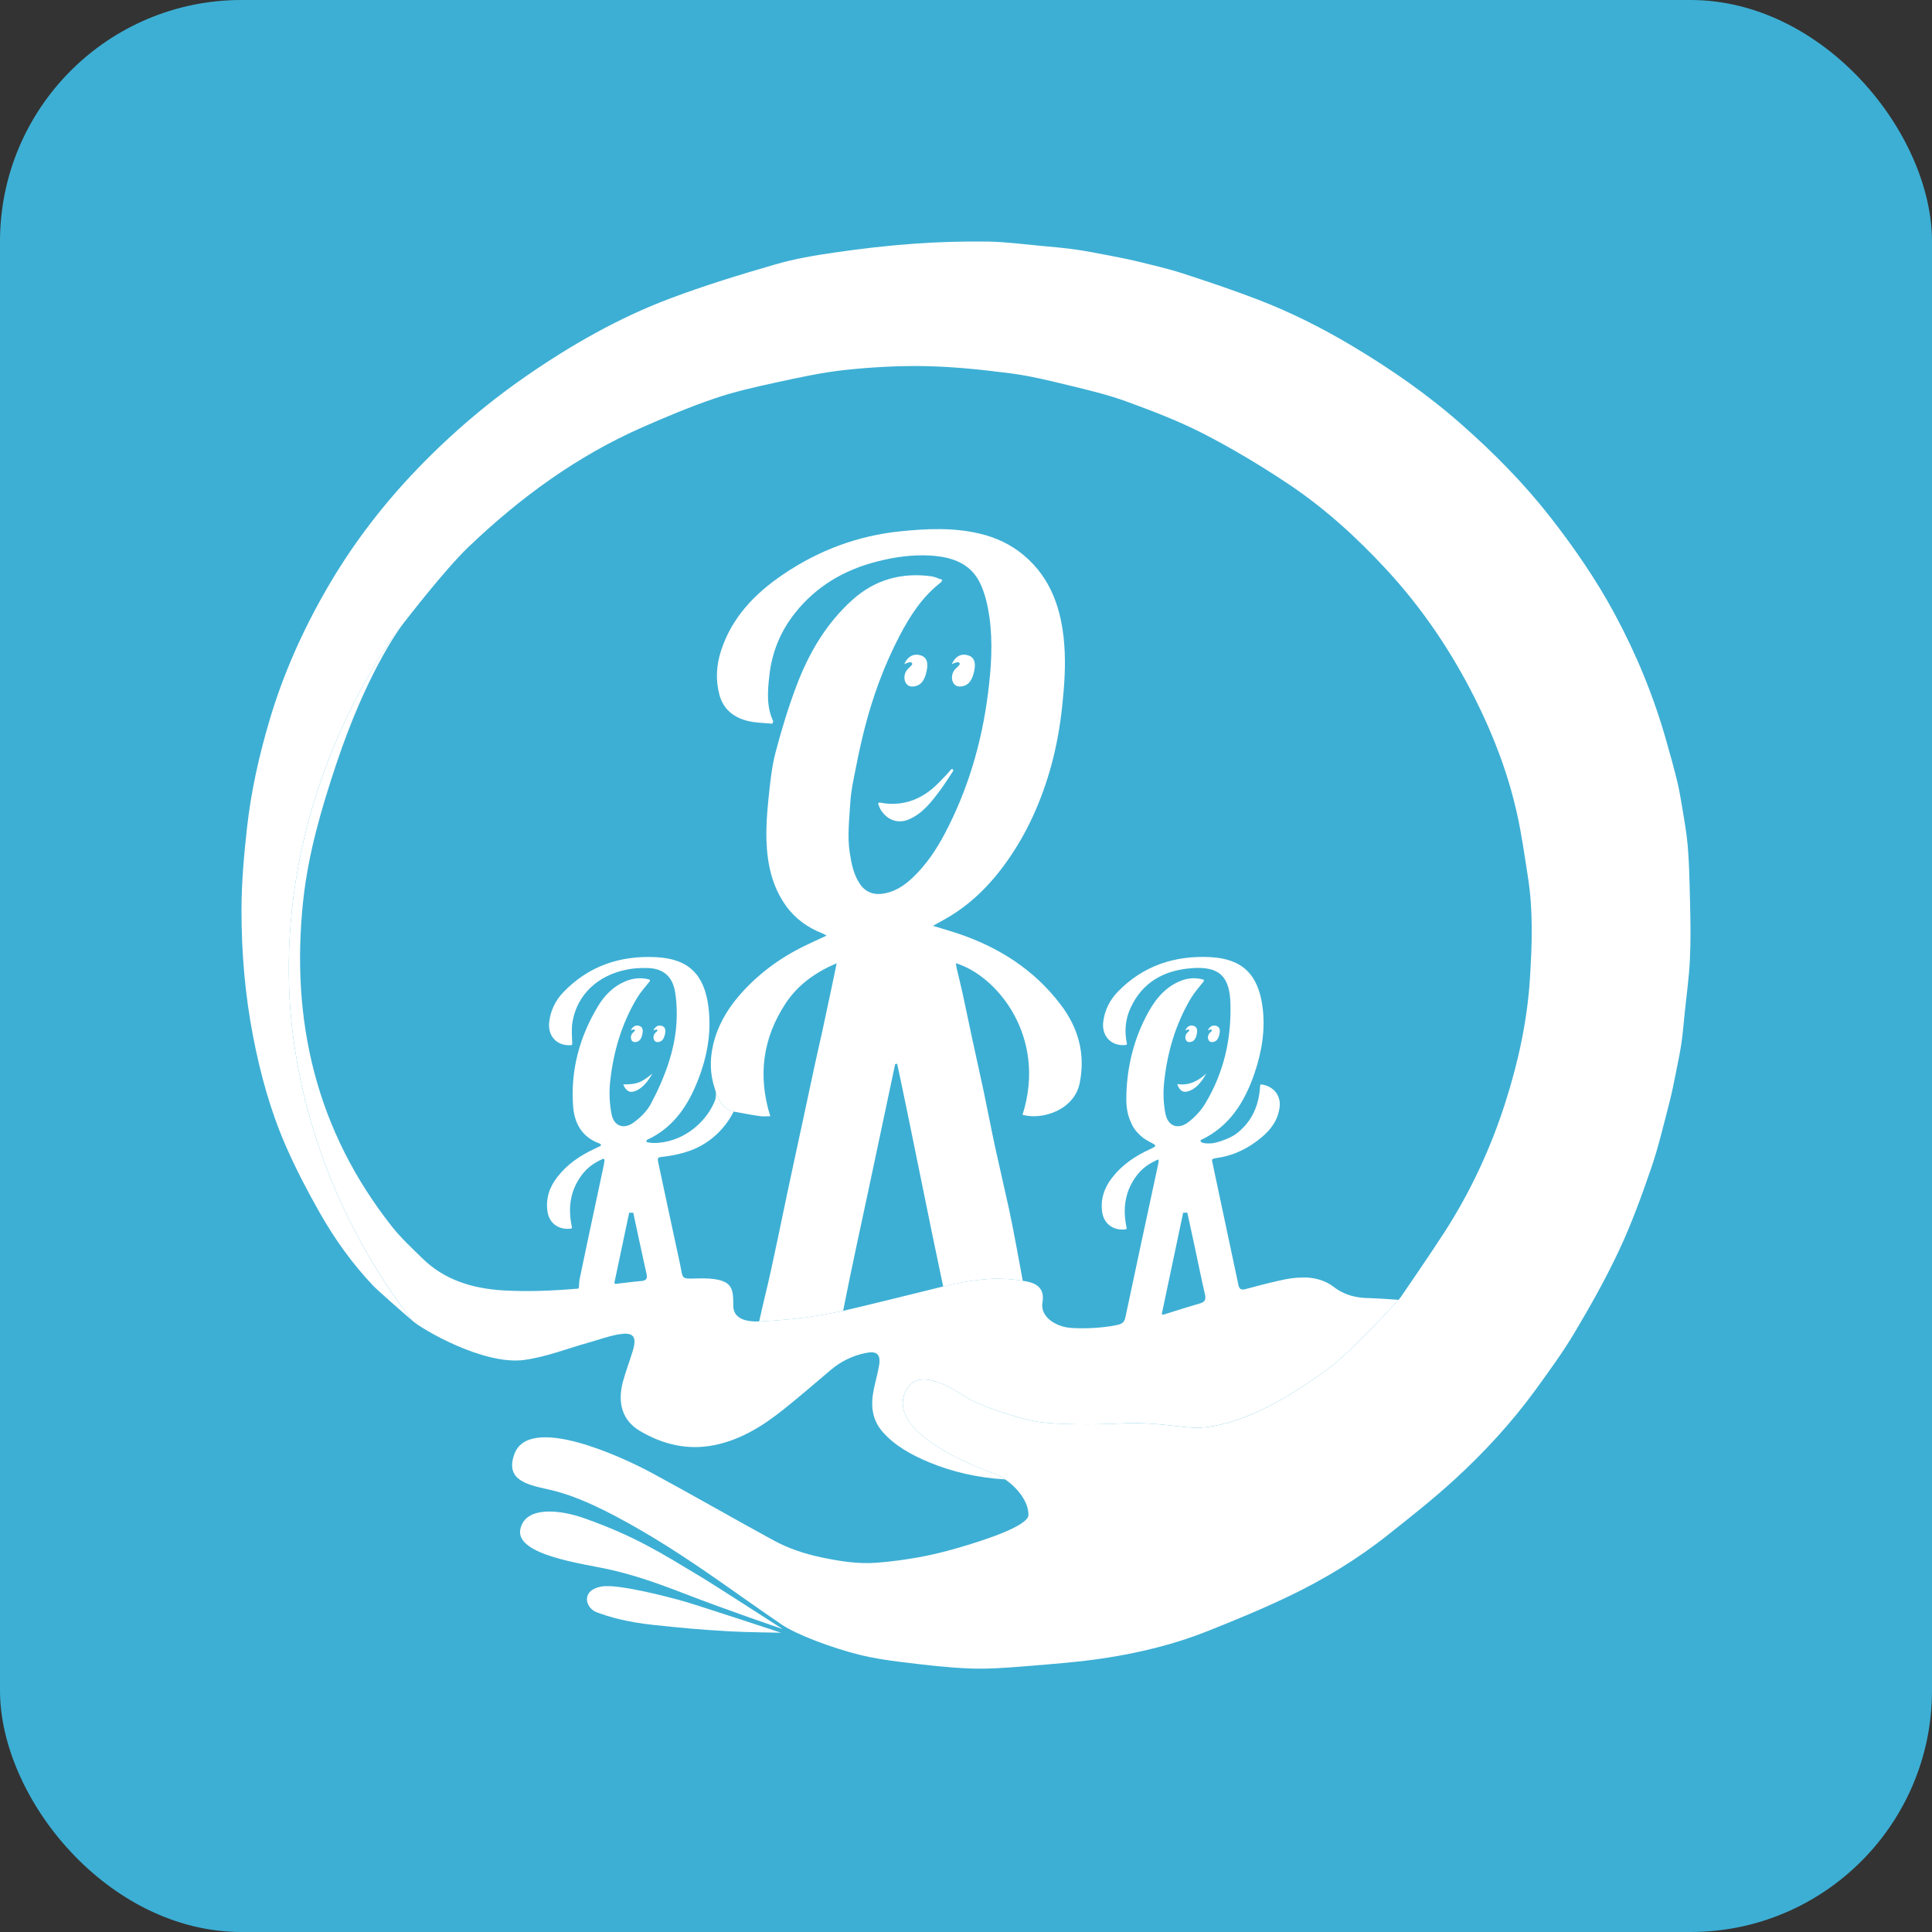
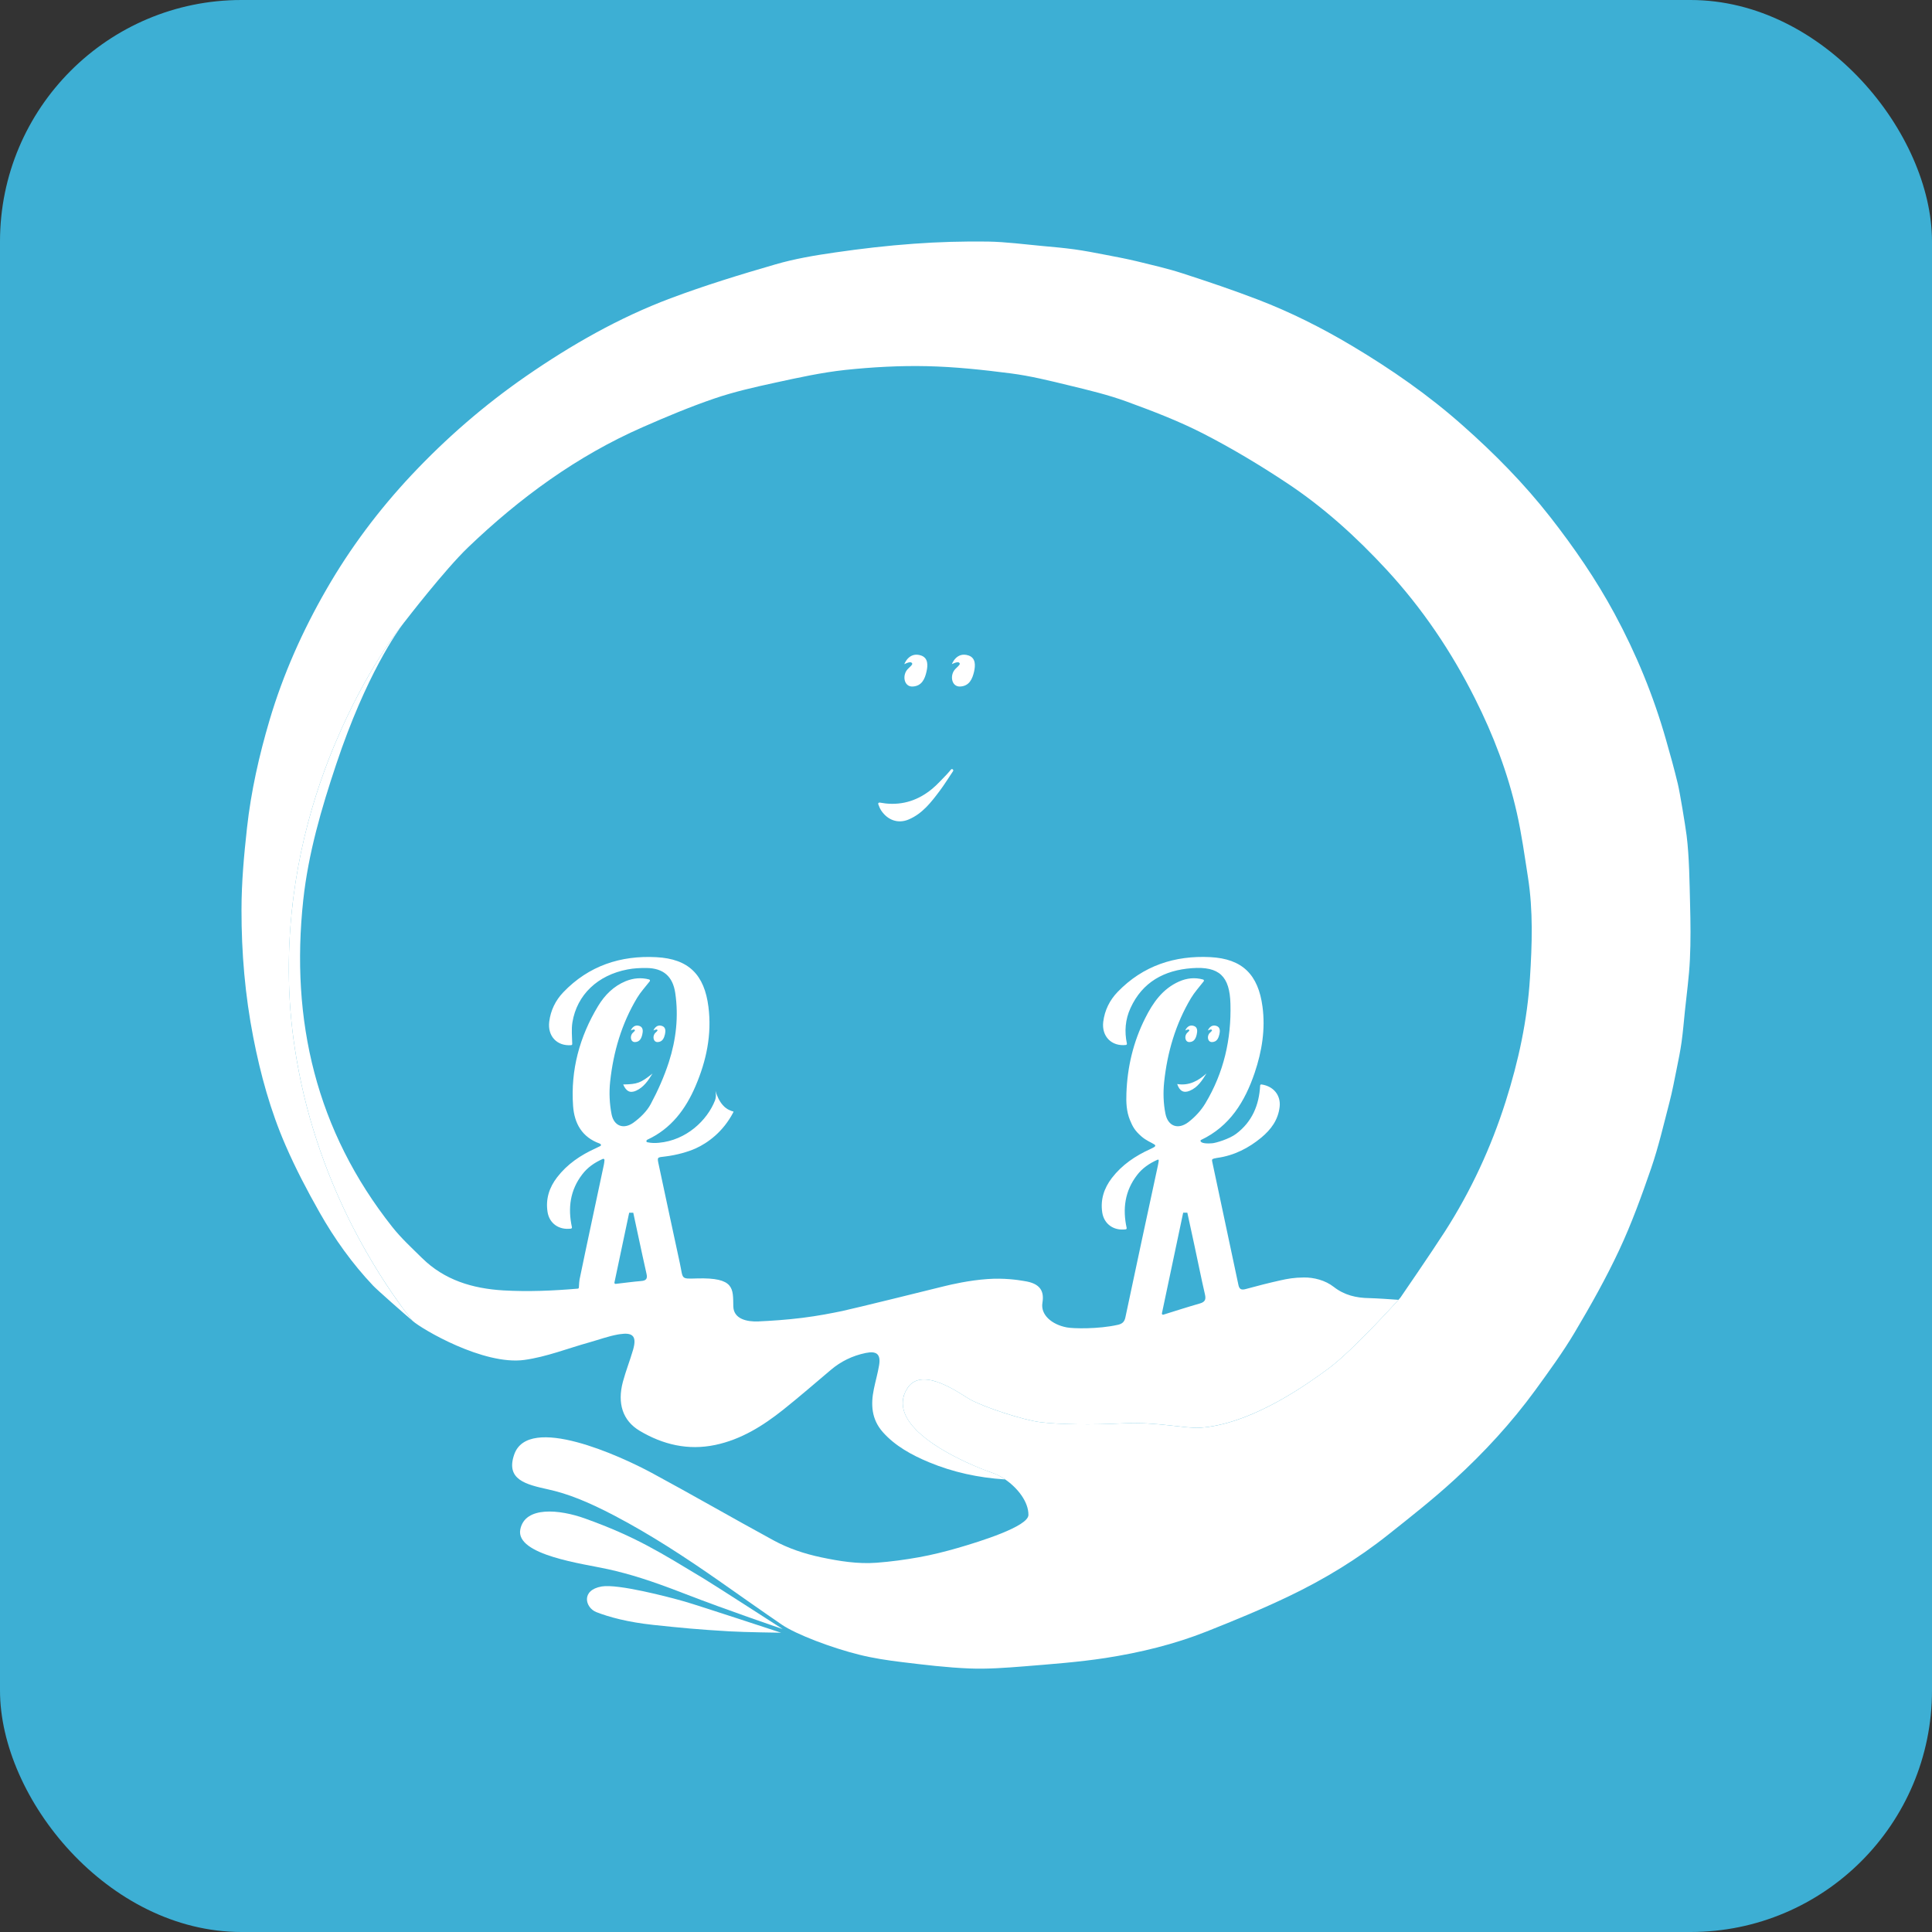
<svg xmlns="http://www.w3.org/2000/svg" width="32" height="32" viewBox="0 0 32 32" fill="none">
  <rect x="0" y="0" width="32" height="32" fill="#333333" stroke="none" />
  <rect width="32" height="32" rx="4" fill="#3DAFD4" />
  <g clip-path="url(#clip0_7113_268)">
    <path d="M19.983 17.78C19.911 17.896 19.838 18.011 19.707 18.066C19.606 18.109 19.538 18.073 19.498 17.955C19.694 17.987 19.845 17.903 19.983 17.78H19.983Z" fill="white" />
    <path d="M20.006 17.068C20.006 17.068 20.045 16.957 20.152 16.994C20.212 17.016 20.209 17.079 20.197 17.131C20.182 17.194 20.157 17.256 20.078 17.26C20.001 17.264 19.984 17.158 20.04 17.106C20.074 17.074 20.082 17.066 20.068 17.055C20.054 17.043 20.006 17.068 20.006 17.068L20.006 17.068Z" fill="white" />
    <path d="M19.632 17.068C19.632 17.068 19.671 16.957 19.777 16.994C19.837 17.016 19.834 17.079 19.822 17.131C19.808 17.194 19.782 17.256 19.703 17.26C19.627 17.264 19.61 17.158 19.665 17.106C19.699 17.074 19.707 17.066 19.693 17.055C19.679 17.043 19.632 17.068 19.632 17.068L19.632 17.068Z" fill="white" />
    <path d="M10.322 17.962C10.559 17.958 10.61 17.938 10.808 17.781C10.738 17.894 10.665 18.006 10.537 18.065C10.437 18.11 10.372 18.078 10.322 17.962V17.962Z" fill="white" />
    <path d="M10.823 17.068C10.823 17.068 10.862 16.957 10.968 16.994C11.029 17.016 11.025 17.079 11.014 17.131C10.999 17.194 10.973 17.256 10.895 17.26C10.818 17.264 10.801 17.158 10.856 17.106C10.89 17.074 10.898 17.066 10.885 17.055C10.871 17.043 10.823 17.068 10.823 17.068L10.823 17.068Z" fill="white" />
    <path d="M10.448 17.068C10.448 17.068 10.487 16.957 10.594 16.994C10.654 17.016 10.651 17.079 10.639 17.131C10.625 17.194 10.599 17.256 10.52 17.26C10.443 17.264 10.427 17.158 10.482 17.106C10.516 17.074 10.524 17.066 10.51 17.055C10.496 17.043 10.448 17.068 10.448 17.068L10.448 17.068Z" fill="white" />
    <path d="M22.682 21.501C22.462 21.498 22.267 21.452 22.091 21.315C21.95 21.204 21.759 21.157 21.597 21.159C21.435 21.16 21.327 21.18 21.206 21.207C21.013 21.25 20.822 21.299 20.632 21.351C20.561 21.37 20.527 21.355 20.512 21.282C20.369 20.606 20.223 19.92 20.079 19.244C20.076 19.231 20.073 19.215 20.078 19.205C20.085 19.192 20.128 19.183 20.156 19.179C20.446 19.14 20.688 19.01 20.89 18.843C21.055 18.706 21.17 18.548 21.195 18.332C21.216 18.142 21.094 17.99 20.894 17.962C20.883 17.96 20.873 17.968 20.872 17.98C20.855 18.302 20.74 18.58 20.474 18.78C20.362 18.865 20.136 18.932 20.079 18.936C19.914 18.95 19.893 18.912 19.892 18.911C19.884 18.905 19.882 18.895 19.887 18.887C19.888 18.885 19.889 18.883 19.891 18.882C20.37 18.656 20.62 18.245 20.782 17.767C20.901 17.413 20.961 17.049 20.911 16.674C20.841 16.146 20.581 15.88 20.046 15.853C19.459 15.823 18.932 15.994 18.512 16.429C18.379 16.567 18.297 16.733 18.273 16.925C18.244 17.165 18.411 17.335 18.648 17.308C18.659 17.307 18.667 17.296 18.665 17.285C18.622 17.084 18.638 16.886 18.724 16.698C18.922 16.263 19.287 16.069 19.741 16.036C20.196 16.002 20.368 16.171 20.38 16.626C20.396 17.214 20.269 17.768 19.965 18.274C19.895 18.392 19.794 18.501 19.685 18.585C19.514 18.716 19.345 18.657 19.303 18.445C19.269 18.276 19.264 18.094 19.282 17.922C19.334 17.43 19.471 16.961 19.726 16.533C19.784 16.436 19.861 16.351 19.937 16.254C19.945 16.243 19.94 16.227 19.927 16.224C19.791 16.186 19.658 16.2 19.529 16.257C19.254 16.379 19.095 16.61 18.967 16.866C18.771 17.256 18.672 17.674 18.657 18.108C18.651 18.259 18.657 18.408 18.715 18.55C18.76 18.66 18.795 18.726 18.906 18.823C18.986 18.893 19.07 18.923 19.117 18.954C19.152 18.975 19.131 18.995 19.09 19.014C19.09 19.014 19.064 19.027 19.051 19.033C18.804 19.145 18.584 19.293 18.416 19.511C18.286 19.681 18.224 19.87 18.257 20.085C18.287 20.273 18.445 20.388 18.645 20.362C18.656 20.361 18.663 20.35 18.661 20.339C18.592 20.024 18.63 19.726 18.834 19.462C18.918 19.352 19.032 19.271 19.174 19.208C19.181 19.205 19.186 19.208 19.189 19.21C19.196 19.217 19.188 19.26 19.18 19.297C18.998 20.137 18.818 20.979 18.64 21.82C18.624 21.896 18.586 21.928 18.511 21.944C18.196 22.015 17.776 22.007 17.669 21.986C17.42 21.939 17.232 21.776 17.266 21.578C17.297 21.39 17.235 21.257 16.964 21.218C16.964 21.218 16.956 21.217 16.94 21.214C16.866 21.201 16.629 21.165 16.357 21.185C16.051 21.206 15.748 21.277 15.655 21.3C15.649 21.302 15.638 21.305 15.622 21.308C15.389 21.366 14.155 21.671 13.965 21.711C13.965 21.711 13.964 21.711 13.964 21.711C13.963 21.711 13.963 21.712 13.963 21.712C13.963 21.712 13.963 21.712 13.963 21.712C13.769 21.752 13.557 21.794 13.287 21.828C13.021 21.861 12.772 21.877 12.574 21.886C12.571 21.886 12.569 21.887 12.567 21.887C12.367 21.896 12.151 21.845 12.146 21.638C12.14 21.346 12.173 21.156 11.541 21.175C11.268 21.183 11.318 21.189 11.26 20.92C11.142 20.38 11.028 19.838 10.912 19.298C10.882 19.161 10.883 19.171 11.017 19.155C11.202 19.133 11.395 19.079 11.521 19.022C11.722 18.931 11.977 18.748 12.146 18.423C12.148 18.419 12.149 18.415 12.149 18.411C12.125 18.405 12.103 18.397 12.083 18.387C12.078 18.386 12.074 18.384 12.07 18.381C12.065 18.379 12.061 18.377 12.057 18.374C12.053 18.372 12.05 18.37 12.046 18.368C12.043 18.366 12.04 18.364 12.037 18.361C12.033 18.359 12.029 18.356 12.025 18.353C12.021 18.35 12.017 18.347 12.013 18.344C12.009 18.341 12.005 18.337 12.001 18.334C11.997 18.33 11.993 18.326 11.99 18.323C11.986 18.32 11.983 18.317 11.981 18.313C11.979 18.311 11.976 18.309 11.974 18.307C11.967 18.298 11.96 18.29 11.953 18.281C11.95 18.277 11.947 18.273 11.944 18.269C11.94 18.263 11.935 18.257 11.931 18.25C11.929 18.246 11.926 18.242 11.924 18.238C11.921 18.233 11.918 18.229 11.915 18.224C11.912 18.219 11.91 18.214 11.907 18.209C11.905 18.204 11.902 18.199 11.899 18.194C11.897 18.189 11.894 18.183 11.892 18.178C11.89 18.174 11.889 18.17 11.887 18.166C11.884 18.161 11.882 18.156 11.88 18.151C11.878 18.146 11.876 18.141 11.874 18.136C11.872 18.131 11.87 18.125 11.868 18.12C11.866 18.115 11.865 18.11 11.863 18.105C11.861 18.1 11.859 18.095 11.858 18.09C11.856 18.085 11.854 18.08 11.853 18.075C11.852 18.073 11.852 18.072 11.851 18.07C11.861 18.122 11.861 18.18 11.843 18.226C11.714 18.556 11.368 18.887 10.913 18.928C10.85 18.934 10.791 18.934 10.721 18.919C10.708 18.916 10.702 18.902 10.709 18.89C10.713 18.884 10.716 18.88 10.72 18.878C11.115 18.696 11.356 18.373 11.521 17.987C11.7 17.569 11.792 17.133 11.734 16.677C11.667 16.145 11.408 15.882 10.872 15.854C10.281 15.822 9.751 15.995 9.33 16.435C9.2 16.571 9.121 16.734 9.097 16.922C9.067 17.163 9.227 17.33 9.461 17.311C9.47 17.31 9.478 17.302 9.478 17.292C9.476 17.172 9.462 17.05 9.481 16.933C9.556 16.477 9.899 16.151 10.394 16.057C10.497 16.037 10.604 16.032 10.709 16.033C10.987 16.036 11.143 16.172 11.184 16.445C11.242 16.836 11.198 17.221 11.078 17.593C11 17.833 10.896 18.067 10.777 18.289C10.713 18.408 10.604 18.513 10.493 18.594C10.331 18.711 10.17 18.653 10.13 18.458C10.095 18.282 10.087 18.093 10.106 17.915C10.159 17.423 10.296 16.954 10.553 16.527C10.61 16.432 10.686 16.35 10.762 16.253C10.77 16.243 10.765 16.227 10.752 16.223C10.62 16.188 10.491 16.2 10.364 16.251C10.163 16.334 10.017 16.481 9.907 16.662C9.6 17.17 9.45 17.721 9.492 18.316C9.512 18.607 9.64 18.836 9.933 18.941C9.938 18.943 9.942 18.946 9.948 18.951C9.958 18.96 9.955 18.976 9.943 18.982C9.914 18.997 9.889 19.009 9.863 19.021C9.616 19.133 9.396 19.281 9.228 19.499C9.097 19.669 9.036 19.858 9.069 20.073C9.098 20.262 9.256 20.376 9.456 20.35C9.467 20.349 9.475 20.338 9.473 20.327C9.404 20.012 9.441 19.714 9.645 19.45C9.731 19.338 9.841 19.259 9.985 19.195C9.998 19.189 10.013 19.2 10.012 19.214C10.009 19.246 10.007 19.269 10.002 19.291C9.868 19.925 9.73 20.559 9.599 21.194C9.595 21.216 9.591 21.263 9.588 21.326C9.588 21.335 9.58 21.343 9.57 21.344C9.16 21.379 8.749 21.397 8.334 21.373C7.826 21.342 7.361 21.203 6.989 20.836C6.82 20.669 6.644 20.508 6.498 20.323C5.236 18.729 4.808 16.903 5.023 14.906C5.107 14.134 5.323 13.393 5.569 12.658C6.063 11.176 6.59 10.445 6.679 10.328C6.68 10.325 6.682 10.323 6.684 10.321C6.646 10.367 6.493 10.561 6.289 10.883C6.078 11.22 5.814 11.692 5.567 12.277C5.554 12.309 5.54 12.34 5.527 12.371C5.112 13.374 4.754 14.696 4.785 16.238C4.795 16.69 4.84 17.123 4.911 17.534C5.097 18.638 5.466 19.579 5.832 20.3C6.144 20.911 6.453 21.368 6.647 21.633C6.651 21.64 6.656 21.646 6.661 21.652C6.664 21.657 6.668 21.662 6.671 21.667C6.678 21.676 6.686 21.686 6.693 21.695C6.693 21.695 6.693 21.695 6.693 21.696C6.701 21.706 6.708 21.716 6.716 21.726C6.717 21.727 6.717 21.728 6.718 21.729C6.722 21.733 6.725 21.738 6.729 21.743C6.739 21.756 6.748 21.768 6.757 21.779C6.758 21.78 6.758 21.781 6.759 21.782C6.759 21.783 6.76 21.783 6.76 21.784C6.761 21.785 6.762 21.785 6.762 21.786C6.764 21.789 6.767 21.792 6.769 21.795C6.781 21.811 6.792 21.824 6.801 21.836C6.806 21.842 6.811 21.848 6.815 21.854C6.815 21.854 6.815 21.854 6.815 21.854C6.816 21.855 6.816 21.855 6.816 21.855C6.818 21.858 6.82 21.86 6.822 21.863C6.826 21.868 6.829 21.872 6.831 21.875C6.832 21.876 6.833 21.877 6.834 21.878C6.987 22.015 8.008 22.616 8.683 22.525C9.051 22.475 9.407 22.332 9.768 22.232C9.924 22.188 10.078 22.131 10.236 22.103C10.246 22.101 10.257 22.099 10.268 22.098C10.367 22.083 10.434 22.09 10.471 22.121C10.518 22.16 10.52 22.236 10.486 22.356C10.434 22.535 10.365 22.708 10.317 22.887C10.222 23.244 10.313 23.53 10.594 23.698C10.98 23.928 11.397 24.027 11.846 23.933C12.275 23.843 12.636 23.617 12.973 23.349C13.24 23.136 13.499 22.911 13.761 22.69C13.928 22.548 14.119 22.456 14.332 22.411C14.338 22.41 14.343 22.409 14.348 22.408C14.431 22.391 14.489 22.397 14.525 22.425C14.565 22.457 14.576 22.518 14.561 22.611C14.539 22.744 14.501 22.874 14.474 23.006C14.42 23.266 14.435 23.509 14.623 23.721C14.827 23.951 15.105 24.102 15.386 24.219C15.787 24.386 16.207 24.475 16.634 24.503C16.634 24.503 16.64 24.503 16.649 24.503C16.647 24.502 16.645 24.501 16.643 24.5C16.643 24.499 16.642 24.499 16.642 24.499C16.6 24.471 16.558 24.447 16.515 24.426C16.489 24.414 16.463 24.403 16.437 24.395C16.407 24.384 16.369 24.371 16.326 24.354C16.112 24.273 15.758 24.119 15.462 23.918C15.373 23.857 15.288 23.791 15.215 23.723C15.215 23.723 15.215 23.723 15.214 23.722C15.206 23.715 15.198 23.707 15.19 23.699C15.187 23.696 15.183 23.692 15.18 23.689C15.178 23.687 15.176 23.684 15.173 23.682C15 23.505 14.905 23.307 14.976 23.098C14.99 23.061 15.009 23.023 15.034 22.985C15.28 22.62 15.912 23.091 16.058 23.174C16.297 23.309 16.954 23.52 17.225 23.555C17.542 23.595 18.088 23.602 18.607 23.575C19.136 23.547 19.641 23.662 19.865 23.648C19.878 23.648 19.891 23.646 19.905 23.645C19.918 23.645 19.931 23.643 19.944 23.642C19.97 23.639 19.996 23.636 20.022 23.632C20.819 23.519 21.643 22.933 22.003 22.668C22.412 22.366 23.161 21.531 23.161 21.531L23.162 21.529C23.162 21.529 23.163 21.529 23.163 21.529C23.057 21.521 22.791 21.503 22.682 21.501ZM10.618 21.218C10.486 21.229 10.354 21.247 10.198 21.265C10.185 21.267 10.174 21.255 10.177 21.243C10.261 20.846 10.341 20.466 10.421 20.087C10.459 20.087 10.451 20.087 10.489 20.087C10.517 20.218 10.545 20.349 10.573 20.479C10.618 20.686 10.661 20.892 10.708 21.097C10.728 21.18 10.702 21.212 10.618 21.218ZM19.869 21.591C19.679 21.645 19.491 21.706 19.269 21.775C19.255 21.779 19.242 21.767 19.245 21.753C19.366 21.179 19.482 20.632 19.597 20.086C19.635 20.086 19.628 20.086 19.666 20.086C19.705 20.269 19.745 20.452 19.785 20.635C19.843 20.903 19.896 21.173 19.958 21.44C19.979 21.53 19.954 21.567 19.869 21.591Z" fill="white" />
    <path d="M11.342 26.527C11.574 26.594 12.937 27.043 12.937 27.043C12.937 27.043 12.335 27.035 12.08 27.02C11.557 26.989 11.297 26.964 10.816 26.913C10.4 26.868 10.091 26.785 9.878 26.702C9.692 26.629 9.618 26.337 9.966 26.277C10.233 26.231 11.062 26.447 11.342 26.527Z" fill="white" />
    <path d="M10.071 25.991C9.675 25.902 8.532 25.76 8.618 25.331C8.696 24.942 9.268 25 9.687 25.15C10.532 25.453 10.938 25.714 11.654 26.145C11.845 26.261 12.946 26.971 12.963 26.982C12.946 26.976 12.051 26.673 11.327 26.392C10.76 26.172 10.432 26.072 10.071 25.991Z" fill="white" />
    <path d="M27.99 15.894C27.977 16.177 27.937 16.458 27.908 16.74C27.89 16.914 27.876 17.088 27.852 17.261C27.831 17.41 27.801 17.557 27.771 17.704C27.733 17.89 27.699 18.076 27.651 18.259C27.556 18.624 27.471 18.992 27.349 19.348C27.191 19.806 27.025 20.265 26.82 20.703C26.601 21.171 26.347 21.623 26.083 22.067C25.886 22.399 25.656 22.713 25.429 23.026C25.033 23.568 24.579 24.061 24.084 24.513C23.737 24.831 23.366 25.123 22.997 25.416C22.486 25.823 21.929 26.161 21.341 26.442C20.898 26.654 20.443 26.841 19.987 27.022C19.448 27.236 18.885 27.372 18.315 27.461C17.867 27.53 17.413 27.563 16.962 27.6C16.66 27.624 16.357 27.647 16.056 27.635C15.684 27.62 15.313 27.575 14.943 27.53C14.703 27.501 14.461 27.465 14.227 27.406C13.781 27.295 13.192 27.074 12.95 26.91C12.707 26.745 12.052 26.284 11.911 26.185C11.351 25.794 10.78 25.42 10.174 25.102C9.733 24.871 9.4 24.739 9.079 24.669C8.715 24.588 8.371 24.51 8.517 24.091C8.752 23.415 10.281 24.119 10.79 24.393C11.469 24.759 12.135 25.145 12.812 25.513C13.058 25.647 13.322 25.735 13.6 25.794C13.904 25.858 14.208 25.907 14.518 25.884C14.755 25.866 14.992 25.834 15.225 25.792C15.441 25.753 15.655 25.699 15.867 25.638C16.229 25.533 17.031 25.284 17.034 25.093C17.037 24.878 16.858 24.647 16.649 24.504C16.647 24.502 16.645 24.501 16.643 24.5C16.643 24.5 16.642 24.499 16.642 24.499C16.601 24.471 16.558 24.447 16.515 24.427C16.489 24.415 16.463 24.404 16.437 24.395C16.407 24.384 16.369 24.371 16.326 24.355C16.112 24.273 15.758 24.119 15.462 23.918C15.373 23.857 15.288 23.792 15.215 23.723C15.215 23.723 15.215 23.723 15.214 23.723C15.206 23.715 15.198 23.707 15.19 23.7C15.187 23.696 15.184 23.693 15.18 23.689C15.178 23.687 15.176 23.685 15.173 23.682C15 23.506 14.905 23.307 14.977 23.099C14.99 23.061 15.009 23.024 15.034 22.986C15.28 22.62 15.912 23.091 16.058 23.174C16.297 23.31 16.954 23.521 17.225 23.555C17.542 23.595 18.088 23.602 18.607 23.575C19.136 23.548 19.641 23.662 19.865 23.649C19.878 23.648 19.891 23.647 19.905 23.646C19.918 23.645 19.931 23.644 19.944 23.642C19.97 23.64 19.996 23.636 20.022 23.633C20.819 23.52 21.643 22.933 22.003 22.668C22.412 22.366 23.161 21.531 23.161 21.531L23.163 21.529C23.163 21.529 23.163 21.529 23.163 21.529C23.163 21.528 23.164 21.527 23.165 21.527C23.184 21.505 23.195 21.493 23.195 21.493C23.195 21.493 23.706 20.75 23.932 20.398C24.363 19.726 24.697 19.006 24.939 18.243C25.151 17.576 25.298 16.895 25.341 16.198C25.376 15.643 25.395 15.085 25.308 14.531C25.252 14.174 25.203 13.814 25.123 13.461C24.975 12.803 24.735 12.175 24.431 11.571C24.04 10.791 23.557 10.076 22.965 9.435C22.466 8.895 21.923 8.402 21.31 7.997C20.865 7.702 20.405 7.426 19.93 7.182C19.525 6.974 19.095 6.81 18.666 6.653C18.355 6.539 18.031 6.462 17.709 6.384C17.388 6.306 17.066 6.226 16.739 6.184C16.279 6.125 15.816 6.075 15.352 6.065C14.903 6.055 14.45 6.08 14.003 6.127C13.613 6.169 13.226 6.254 12.841 6.338C12.5 6.412 12.158 6.489 11.828 6.602C11.427 6.739 11.034 6.904 10.645 7.075C9.555 7.553 8.607 8.248 7.754 9.065C7.369 9.433 6.713 10.285 6.713 10.285C6.713 10.285 6.704 10.296 6.688 10.316C6.687 10.317 6.687 10.318 6.686 10.319C6.686 10.319 6.685 10.319 6.685 10.32C6.684 10.32 6.684 10.321 6.684 10.322C6.646 10.367 6.494 10.561 6.289 10.884C6.078 11.22 5.814 11.692 5.567 12.278C5.554 12.309 5.54 12.34 5.527 12.371C5.112 13.374 4.754 14.696 4.786 16.238C4.795 16.69 4.84 17.123 4.911 17.535C5.097 18.638 5.466 19.579 5.832 20.3C6.144 20.912 6.453 21.369 6.647 21.634C6.651 21.64 6.656 21.646 6.661 21.652C6.664 21.657 6.668 21.662 6.672 21.667C6.683 21.683 6.695 21.698 6.706 21.713C6.706 21.713 6.707 21.715 6.708 21.715C6.709 21.718 6.711 21.72 6.713 21.722C6.715 21.724 6.716 21.727 6.718 21.729C6.722 21.734 6.725 21.738 6.729 21.743C6.739 21.756 6.748 21.769 6.757 21.78C6.758 21.781 6.758 21.782 6.759 21.783C6.76 21.784 6.761 21.785 6.762 21.787C6.765 21.789 6.767 21.792 6.769 21.795C6.781 21.811 6.792 21.825 6.801 21.836C6.806 21.843 6.811 21.849 6.815 21.854C6.815 21.854 6.815 21.854 6.815 21.855C6.816 21.855 6.816 21.855 6.816 21.855C6.818 21.858 6.82 21.861 6.822 21.863C6.826 21.868 6.829 21.872 6.831 21.875C6.832 21.876 6.833 21.877 6.834 21.878C6.708 21.771 6.251 21.37 6.18 21.295C5.833 20.928 5.539 20.517 5.291 20.078C5.088 19.72 4.896 19.353 4.732 18.976C4.481 18.401 4.315 17.798 4.195 17.182C4.059 16.484 3.999 15.782 4 15.071C4 14.615 4.041 14.165 4.091 13.713C4.158 13.105 4.292 12.512 4.465 11.927C4.69 11.168 5.011 10.448 5.406 9.763C5.801 9.076 6.274 8.446 6.816 7.868C7.392 7.255 8.022 6.709 8.714 6.23C9.465 5.711 10.253 5.261 11.106 4.941C11.675 4.727 12.257 4.549 12.84 4.38C13.162 4.286 13.495 4.23 13.828 4.182C14.262 4.119 14.698 4.068 15.136 4.037C15.542 4.007 15.951 3.996 16.359 4.001C16.667 4.006 16.974 4.048 17.282 4.076C17.453 4.091 17.625 4.107 17.795 4.13C17.962 4.153 18.127 4.185 18.293 4.217C18.471 4.251 18.651 4.285 18.828 4.327C19.08 4.389 19.335 4.446 19.581 4.526C20.002 4.662 20.422 4.804 20.834 4.962C21.377 5.17 21.895 5.431 22.395 5.729C23.044 6.116 23.662 6.545 24.227 7.047C24.753 7.512 25.245 8.011 25.678 8.565C26.073 9.071 26.436 9.598 26.741 10.163C27.101 10.829 27.387 11.525 27.594 12.252C27.664 12.495 27.731 12.738 27.79 12.983C27.822 13.114 27.913 13.662 27.936 13.841C27.98 14.197 27.984 14.616 27.993 14.974C28.001 15.281 28.005 15.588 27.99 15.894Z" fill="white" />
    <path d="M14.978 11.001C14.978 11.001 15.054 10.787 15.259 10.858C15.376 10.901 15.369 11.023 15.346 11.123C15.319 11.244 15.269 11.363 15.117 11.371C14.969 11.379 14.936 11.174 15.043 11.074C15.109 11.012 15.124 10.996 15.097 10.975C15.07 10.952 14.978 11.001 14.978 11.001L14.978 11.001Z" fill="white" />
    <path d="M15.766 11.001C15.766 11.001 15.841 10.787 16.046 10.858C16.163 10.901 16.156 11.023 16.134 11.123C16.106 11.244 16.056 11.363 15.904 11.371C15.756 11.379 15.724 11.174 15.83 11.074C15.896 11.012 15.911 10.996 15.885 10.975C15.857 10.952 15.765 11.001 15.765 11.001L15.766 11.001Z" fill="white" />
    <path d="M15.696 12.81C15.715 12.79 15.733 12.768 15.751 12.746C15.758 12.738 15.77 12.736 15.778 12.742C15.778 12.742 15.779 12.742 15.779 12.742C15.789 12.748 15.792 12.762 15.786 12.772C15.713 12.881 15.644 12.993 15.566 13.097C15.424 13.286 15.28 13.475 15.053 13.572C14.874 13.649 14.701 13.583 14.595 13.424C14.573 13.39 14.562 13.36 14.547 13.321C14.541 13.306 14.554 13.29 14.57 13.293C14.603 13.298 14.65 13.306 14.67 13.308C14.96 13.338 15.213 13.251 15.434 13.07C15.529 12.993 15.61 12.898 15.696 12.811L15.696 12.81Z" fill="white" />
-     <path d="M17.884 17.936C17.795 18.383 17.27 18.556 16.936 18.465C17.347 17.176 16.515 16.161 15.832 15.954C15.832 15.965 15.843 16.024 15.845 16.034C15.876 16.17 15.911 16.305 15.941 16.442C15.997 16.698 16.049 16.954 16.104 17.21C16.167 17.504 16.234 17.797 16.296 18.091C16.359 18.388 16.415 18.687 16.479 18.984C16.556 19.339 16.64 19.692 16.717 20.047C16.785 20.359 16.898 20.988 16.94 21.214C16.866 21.201 16.629 21.166 16.357 21.185C16.051 21.207 15.748 21.277 15.655 21.301C15.649 21.302 15.638 21.305 15.622 21.309C15.363 20.094 15.116 18.817 14.86 17.619C14.849 17.621 14.838 17.622 14.827 17.624C14.683 18.304 14.54 18.983 14.395 19.662C14.254 20.323 14.1 21.023 13.965 21.711C13.965 21.711 13.964 21.711 13.964 21.711C13.963 21.712 13.963 21.712 13.963 21.712C13.963 21.712 13.963 21.712 13.963 21.712C13.769 21.752 13.557 21.795 13.287 21.828C13.021 21.862 12.772 21.877 12.574 21.887C12.595 21.797 12.64 21.593 12.651 21.55C12.74 21.19 12.812 20.851 12.888 20.488C12.941 20.235 12.994 19.981 13.047 19.728C13.085 19.55 13.122 19.373 13.161 19.195C13.206 18.987 13.252 18.779 13.296 18.57C13.358 18.283 13.418 17.996 13.48 17.709C13.522 17.511 13.568 17.314 13.612 17.116C13.666 16.867 13.719 16.617 13.772 16.368C13.8 16.236 13.827 16.105 13.858 15.954C13.503 16.106 13.214 16.313 13.012 16.62C12.634 17.194 12.549 17.815 12.758 18.488C12.698 18.488 12.642 18.495 12.588 18.487C12.443 18.466 12.3 18.438 12.149 18.411C12.125 18.405 12.103 18.398 12.083 18.388C12.078 18.386 12.074 18.384 12.07 18.381C12.065 18.379 12.061 18.377 12.057 18.374C12.053 18.372 12.05 18.37 12.046 18.368C12.043 18.366 12.04 18.364 12.037 18.362C12.033 18.359 12.029 18.356 12.025 18.354C12.021 18.351 12.017 18.348 12.013 18.344C12.009 18.341 12.005 18.338 12.001 18.334C11.997 18.331 11.993 18.327 11.99 18.323C11.987 18.32 11.983 18.317 11.981 18.314C11.979 18.311 11.976 18.309 11.974 18.307C11.967 18.299 11.96 18.29 11.953 18.281C11.95 18.277 11.947 18.273 11.944 18.269C11.94 18.263 11.935 18.257 11.931 18.25C11.929 18.247 11.926 18.243 11.924 18.239C11.921 18.234 11.918 18.229 11.915 18.224C11.912 18.219 11.91 18.214 11.907 18.209C11.905 18.204 11.902 18.199 11.899 18.194C11.897 18.189 11.895 18.184 11.892 18.179C11.89 18.175 11.889 18.171 11.887 18.166C11.885 18.162 11.882 18.157 11.88 18.151C11.878 18.146 11.876 18.141 11.874 18.136C11.872 18.131 11.87 18.126 11.868 18.121C11.866 18.116 11.865 18.11 11.863 18.105C11.861 18.1 11.859 18.095 11.858 18.09C11.856 18.085 11.854 18.08 11.853 18.075C11.852 18.073 11.852 18.072 11.851 18.071C11.851 18.07 11.851 18.07 11.851 18.07C11.85 18.068 11.85 18.066 11.849 18.064C11.848 18.06 11.847 18.057 11.846 18.053C11.846 18.052 11.845 18.052 11.845 18.051C11.845 18.05 11.845 18.05 11.845 18.049C11.845 18.049 11.845 18.049 11.845 18.049C11.844 18.047 11.844 18.046 11.843 18.044C11.843 18.043 11.843 18.042 11.842 18.042C11.842 18.041 11.842 18.04 11.842 18.039C11.842 18.038 11.841 18.038 11.841 18.038C11.841 18.037 11.841 18.036 11.841 18.035C11.76 17.796 11.754 17.561 11.81 17.314C11.88 17.006 12.029 16.743 12.228 16.508C12.53 16.153 12.898 15.877 13.318 15.671C13.436 15.613 13.556 15.559 13.691 15.497C13.658 15.479 13.642 15.468 13.624 15.461C13.379 15.365 13.173 15.219 13.018 15.003C12.786 14.679 12.708 14.307 12.695 13.921C12.687 13.683 12.706 13.443 12.731 13.205C12.757 12.955 12.783 12.702 12.846 12.46C12.945 12.085 13.058 11.711 13.196 11.349C13.399 10.814 13.685 10.326 14.116 9.938C14.489 9.601 14.93 9.479 15.424 9.545C15.485 9.553 15.544 9.583 15.609 9.605C15.595 9.628 15.591 9.64 15.584 9.646C15.279 9.882 15.074 10.196 14.899 10.533C14.643 11.024 14.454 11.541 14.318 12.076C14.264 12.29 14.217 12.505 14.175 12.721C14.137 12.913 14.094 13.106 14.083 13.3C14.067 13.573 14.033 13.845 14.074 14.121C14.103 14.312 14.14 14.495 14.252 14.654C14.333 14.77 14.457 14.818 14.591 14.806C14.802 14.785 14.973 14.675 15.124 14.53C15.338 14.325 15.501 14.083 15.639 13.825C16.029 13.093 16.259 12.31 16.364 11.488C16.418 11.064 16.447 10.639 16.387 10.216C16.36 10.027 16.316 9.833 16.235 9.662C16.07 9.316 15.744 9.22 15.393 9.201C15.101 9.186 14.813 9.227 14.529 9.3C13.979 9.44 13.517 9.711 13.163 10.16C12.923 10.463 12.784 10.813 12.743 11.19C12.715 11.44 12.691 11.703 12.808 11.948C12.803 11.961 12.797 11.974 12.792 11.987C12.652 11.972 12.506 11.974 12.371 11.938C12.15 11.879 11.981 11.747 11.917 11.512C11.85 11.264 11.864 11.017 11.943 10.777C12.122 10.225 12.503 9.831 12.97 9.515C13.557 9.116 14.207 8.872 14.914 8.8C15.351 8.756 15.791 8.735 16.225 8.838C16.495 8.902 16.742 9.016 16.956 9.196C17.414 9.579 17.583 10.104 17.627 10.669C17.654 11.01 17.63 11.358 17.593 11.7C17.558 12.028 17.5 12.358 17.413 12.677C17.254 13.255 17.013 13.802 16.66 14.292C16.386 14.674 16.057 14.998 15.643 15.229C15.581 15.264 15.519 15.298 15.453 15.335C15.591 15.377 15.719 15.413 15.845 15.455C16.533 15.682 17.123 16.055 17.566 16.637C17.86 17.022 17.98 17.453 17.884 17.936Z" fill="white" />
  </g>
  <defs>
    <clipPath id="clip0_7113_268">
      <rect width="24" height="23.638" fill="white" transform="translate(4 4)" />
    </clipPath>
  </defs>
</svg>